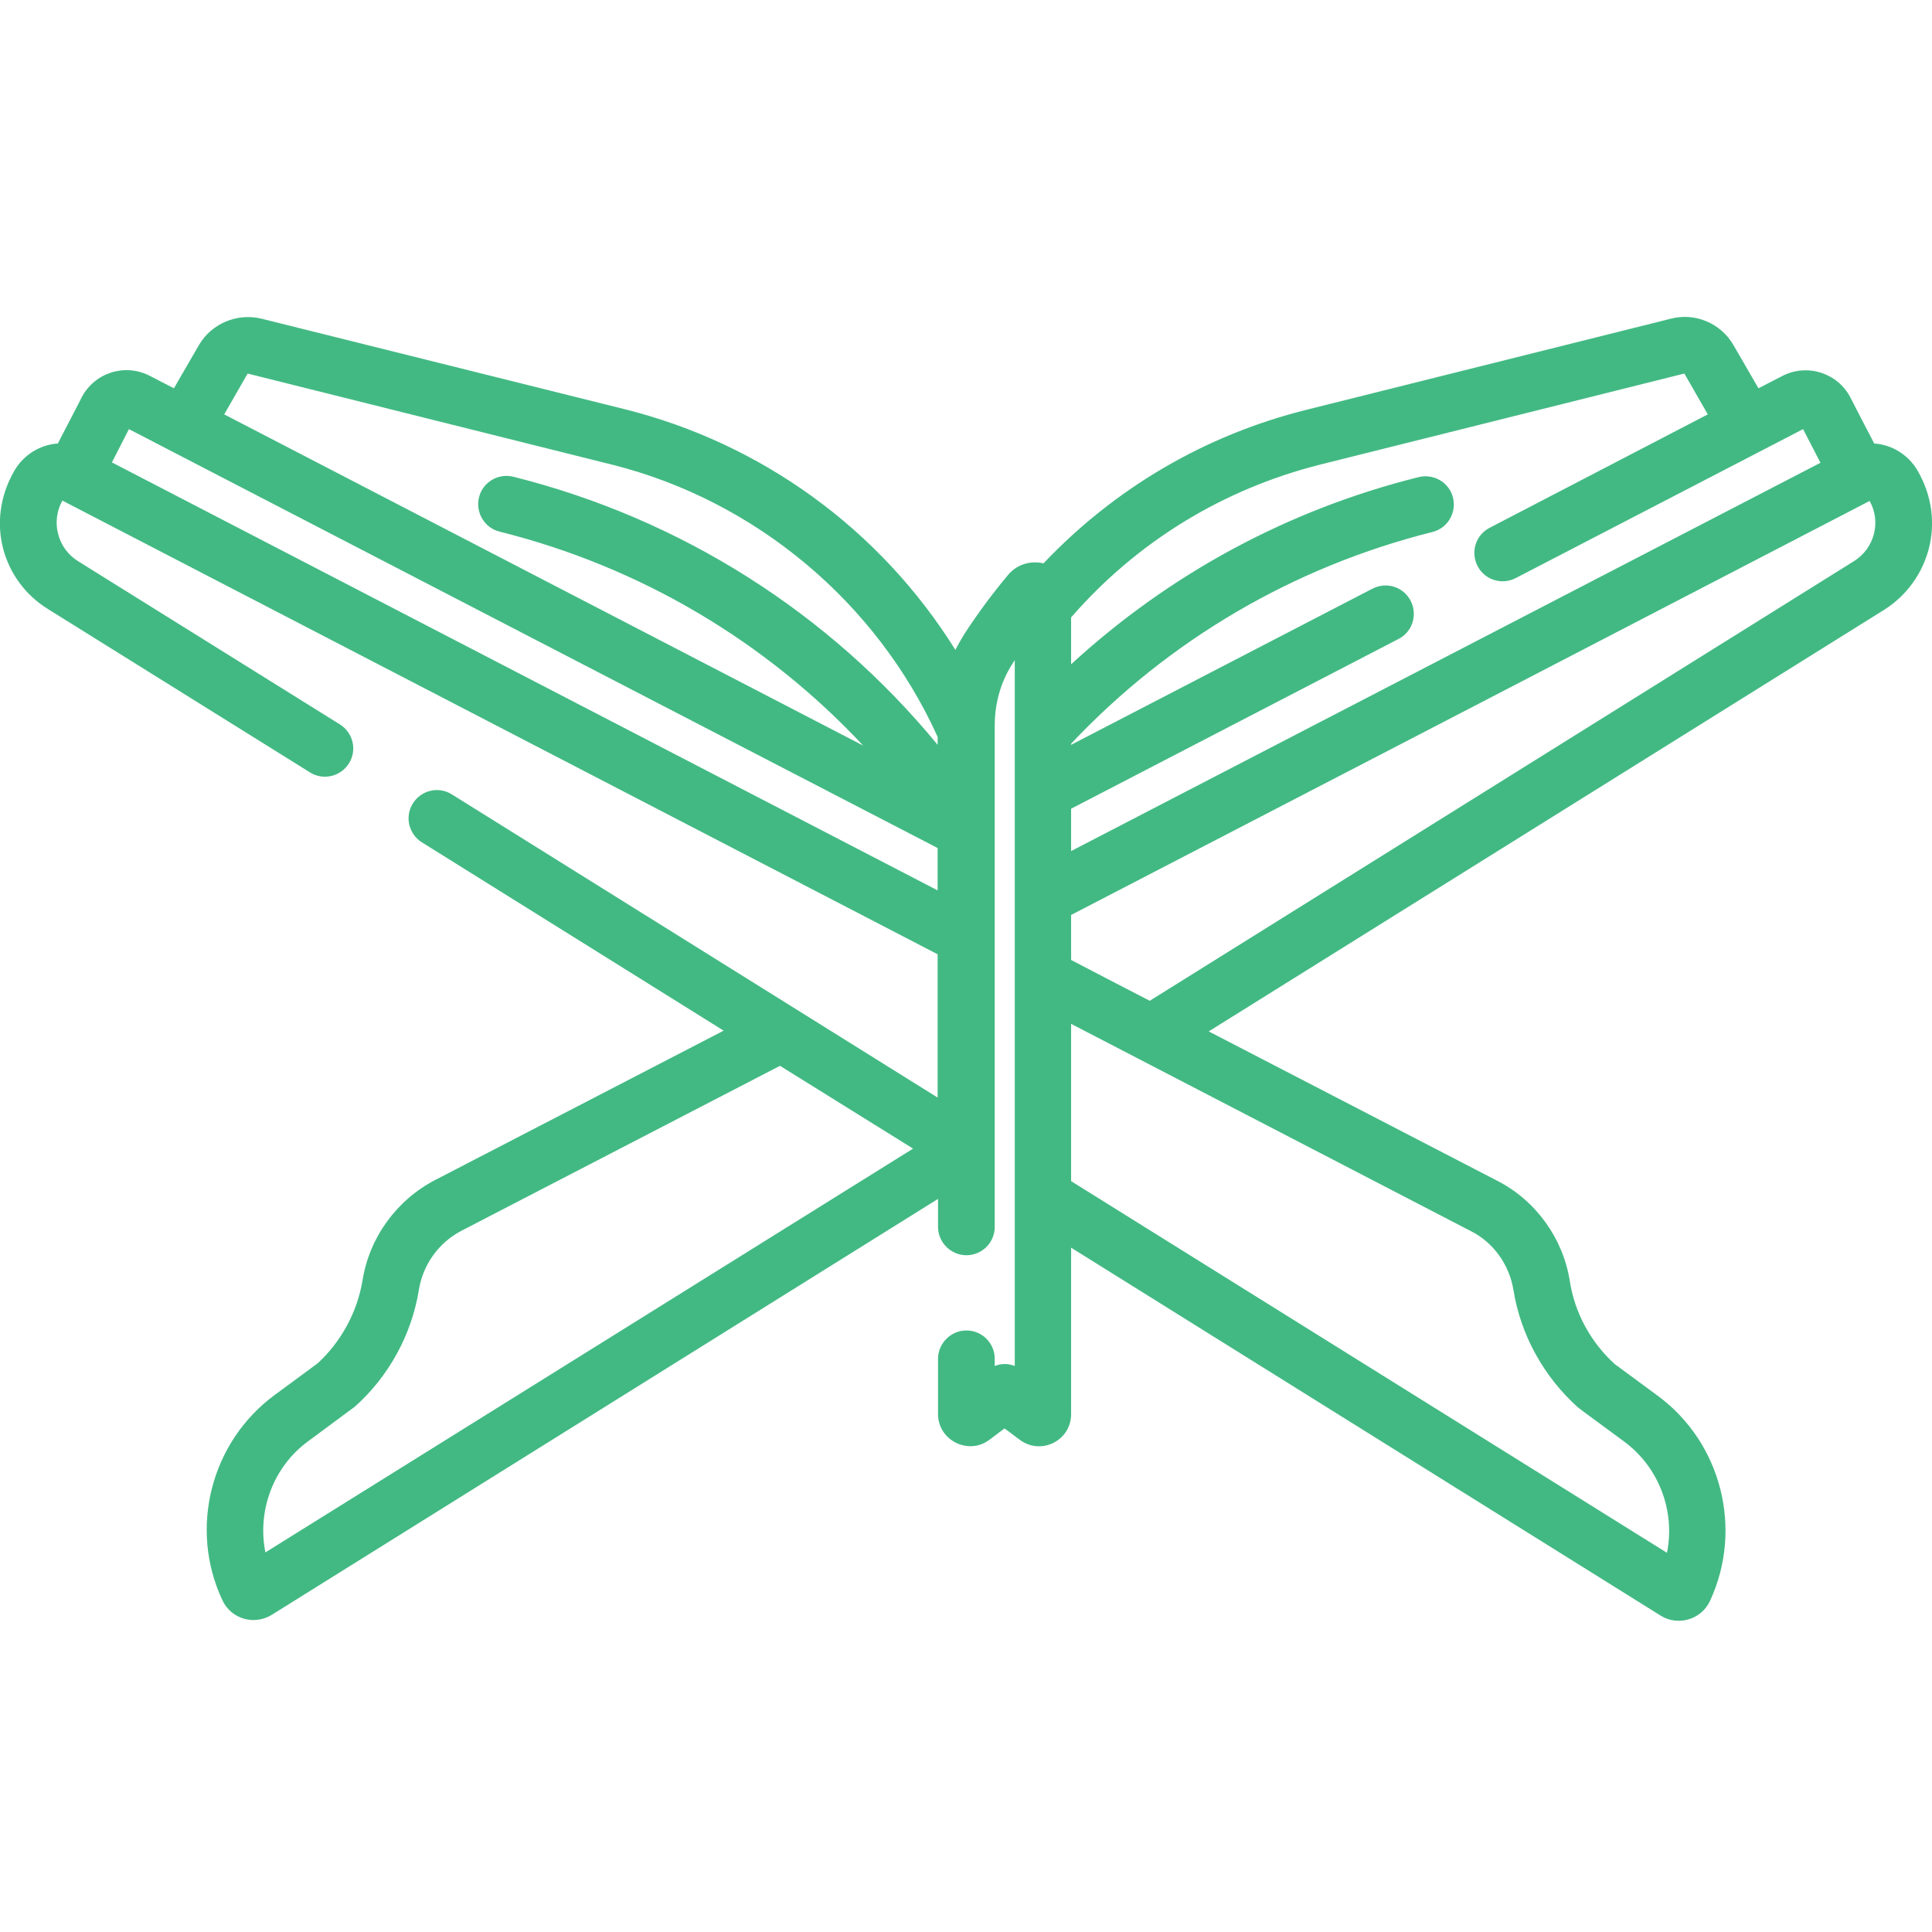
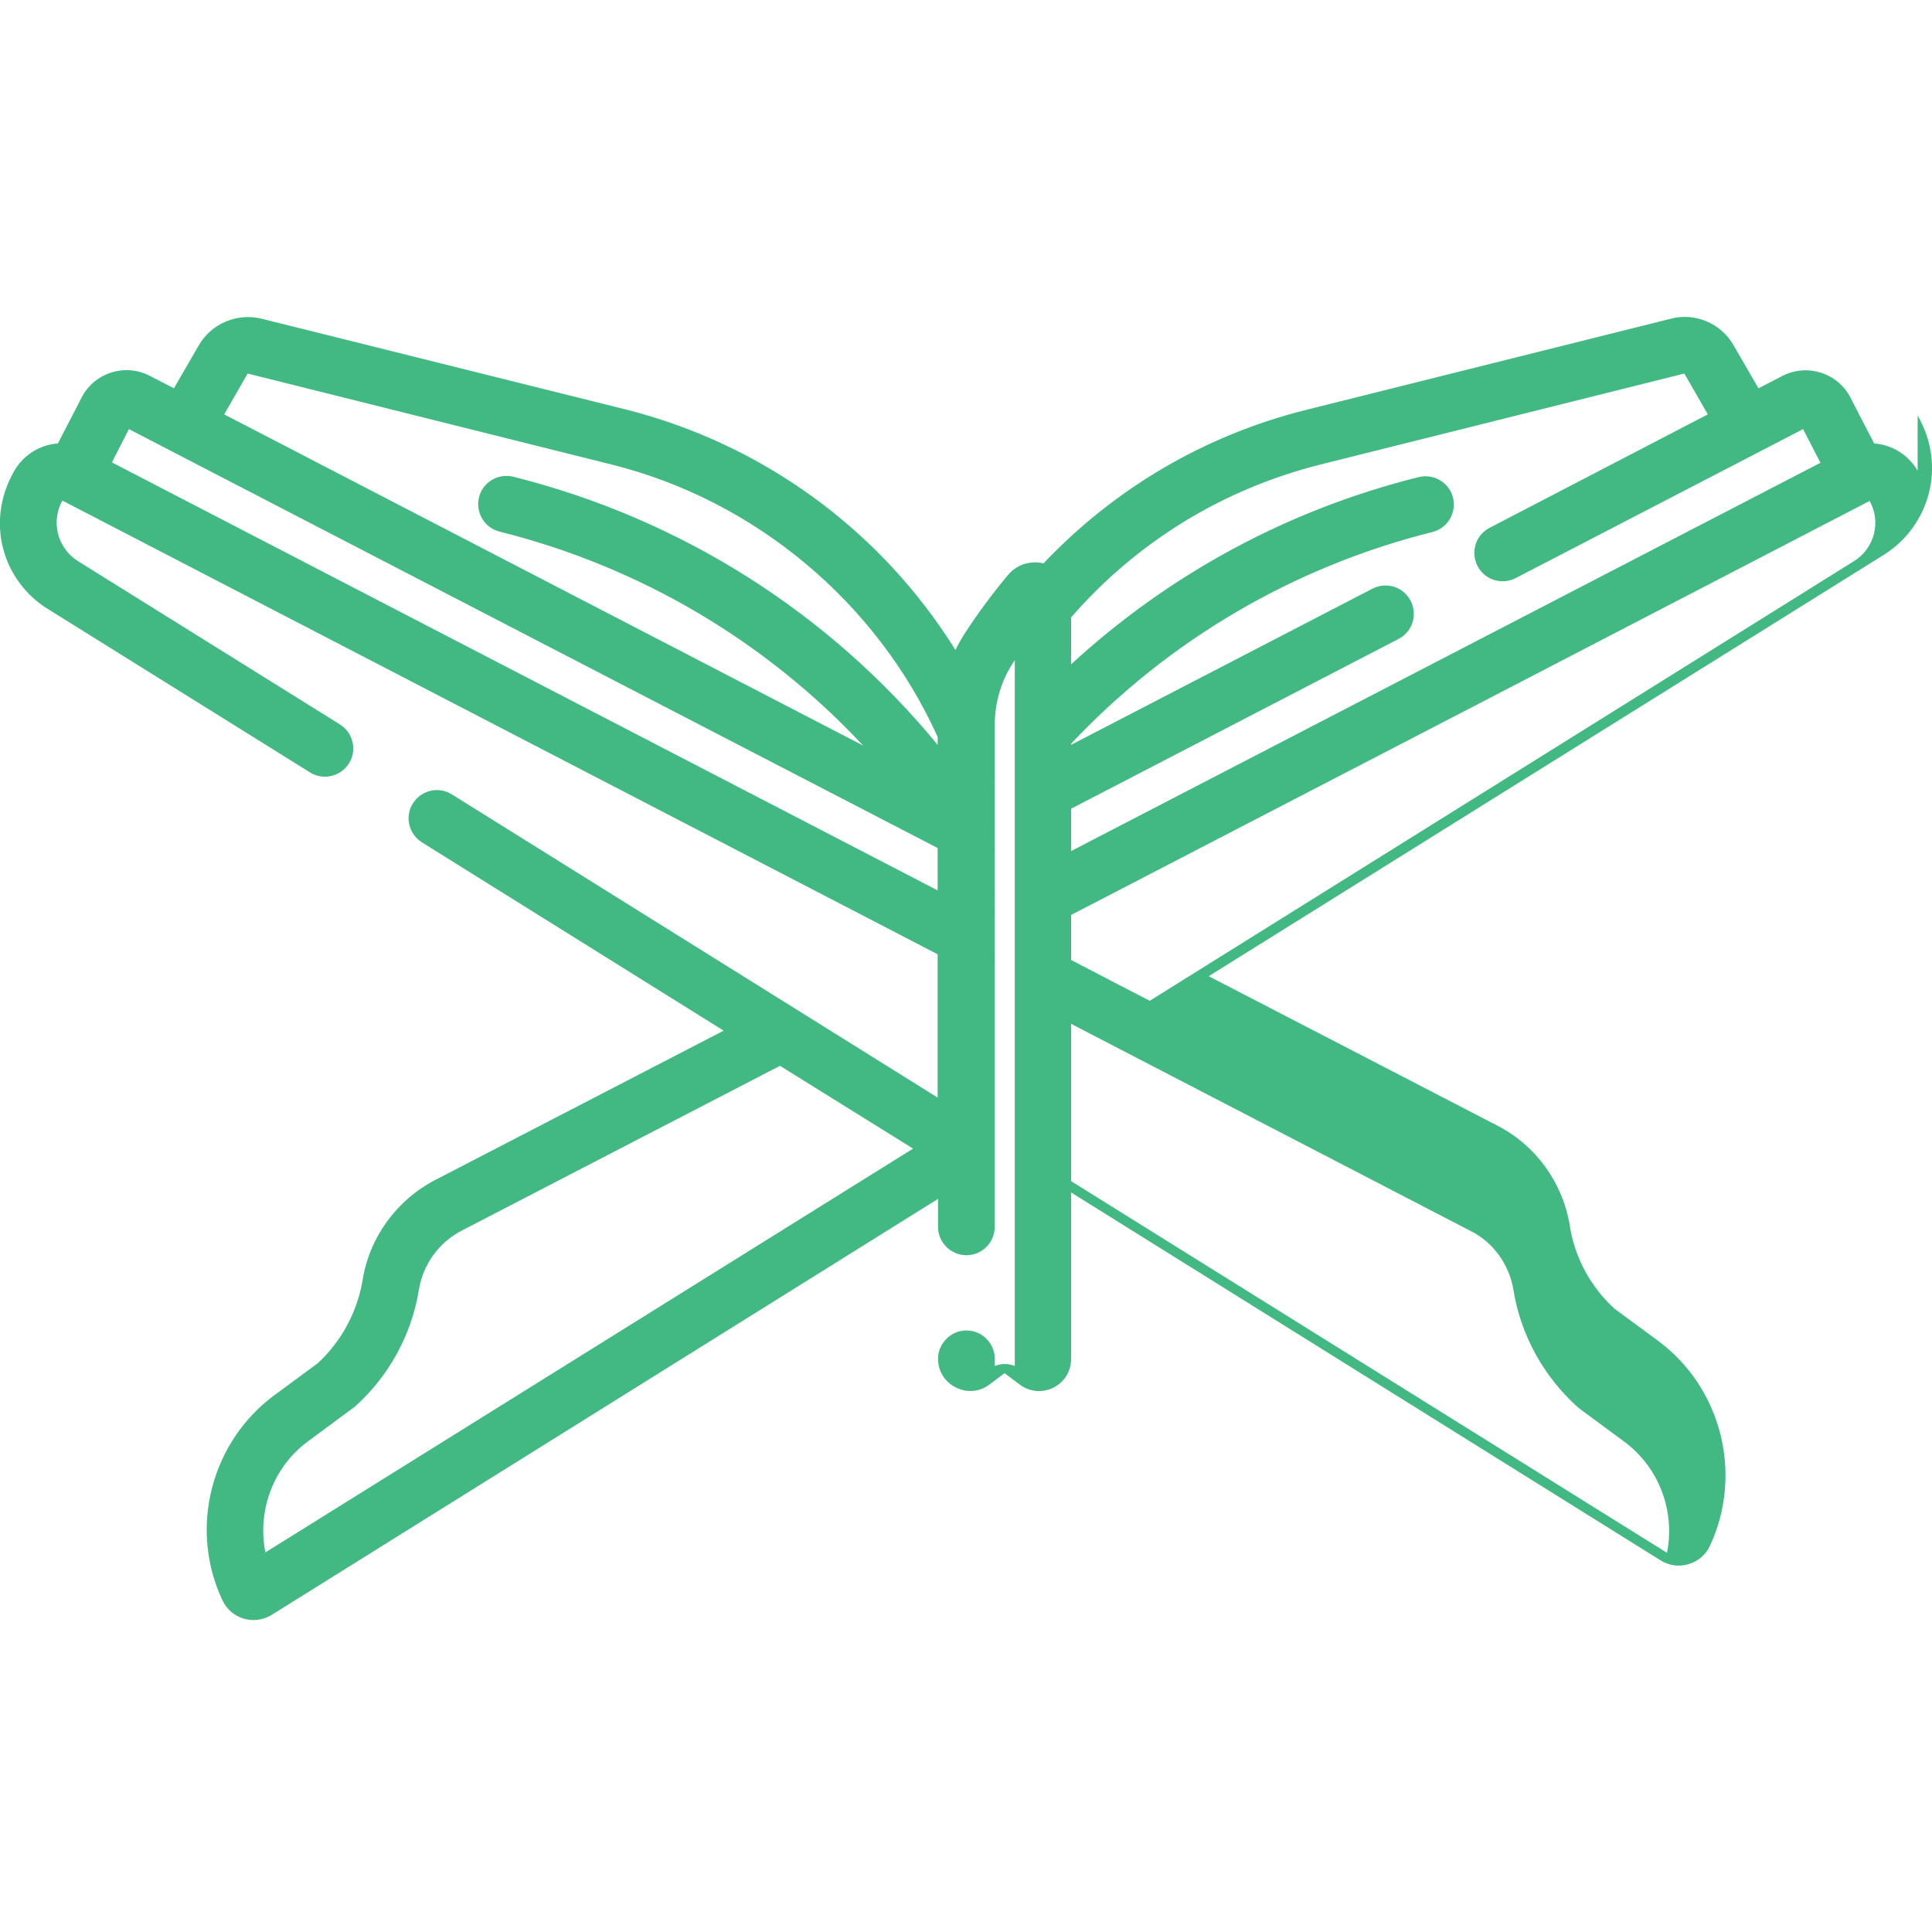
<svg xmlns="http://www.w3.org/2000/svg" viewBox="0 0 511 511">
-   <path d="M507.2 124.5c-2.5-4.3-6.9-6.9-11.5-7.2-.1-.3-1.8-3.4-6.3-12.2-3.4-6.5-11.4-9-17.9-5.7l-6.4 3.3-6.6-11.4c-3.3-5.8-10.2-8.7-16.6-7l-96.4 24.1c-26.8 6.7-50.6 20.7-69.5 40.6-3.5-.8-7.1.3-9.4 3.1-4.2 5-8.1 10.3-11.6 15.7-.8 1.3-1.6 2.7-2.3 4.1-20.1-32.2-51.5-54.6-87.2-63.6l-96.3-24c-6.5-1.6-13.3 1.3-16.6 7L46 102.7l-6.4-3.3c-6.6-3.4-14.6-.8-18 5.7 0 .1-5.7 11-6.3 12.2-4.6.3-9 2.9-11.5 7.2-7.8 13.5-3.1 29.2 8.9 36.6L82 204.3c3.5 2.2 8.1 1.1 10.3-2.4 2.2-3.5 1.1-8.1-2.4-10.3l-69.3-43.2c-5.4-3.4-7.2-10.4-4.1-16l231.5 120v37.9c-.3-.2-116.3-72.6-128.5-80.2-3.5-2.2-8.1-1.1-10.3 2.4-2.2 3.5-1.1 8.1 2.4 10.3l79.8 49.8-76.3 39.5c-10.2 5.3-17.4 15.2-19.2 26.5-1.4 8.4-5.6 16.2-11.9 22L72.6 369c-16.8 12.4-22.7 35.2-13.8 54.2 2.3 5 8.4 6.8 13.1 3.9l176.2-110v7.4c0 4.1 3.4 7.5 7.5 7.5s7.5-3.3 7.5-7.5V191.9c0-5.9 1.6-11.5 4.6-16.2.2-.4.5-.7.7-1.1v186.7c-1.7-.7-3.6-.7-5.3 0v-1.9c0-4.1-3.3-7.5-7.5-7.5-4.1 0-7.5 3.4-7.5 7.5V374c0 7 8.1 11 13.6 6.8l4-3 4 3c5.6 4.2 13.6.3 13.6-6.8v-44l155.9 97.3c4.6 2.9 10.8 1.1 13.1-3.9 8.8-19 3-41.8-13.8-54.2l-11.4-8.4c-6.3-5.7-10.6-13.5-11.9-22-1.8-11.3-9-21.3-19.2-26.5l-76.3-39.5 178.8-111.6c11.7-7.5 16.5-23.2 8.7-36.7zM65.5 98.8l96.4 24.1c37.9 9.5 70 36.4 86.1 72v2.1c-28.7-34.9-67.9-59.8-112.2-70.9-4-1-8.1 1.4-9.1 5.4s1.4 8.1 5.4 9.1c37.2 9.3 70.4 29 96.2 56.6l-169-87.6 6.2-10.8zm-31.4 14.7C53.8 123.7 224.2 212 248 224.3v11.2L29.6 122.3l4.5-8.8zm36.1 297.1c-2.2-10.9 2-22.6 11.3-29.4 12.4-9.2 11.9-8.8 12.3-9.1 9-8 15.1-19.1 17-31 1.1-6.7 5.3-12.5 11.3-15.6l84.2-43.6 35.2 21.9L70.2 410.6zm278.9-287.7l96.4-24.1 6.2 10.8-57.7 30c-3.7 1.9-5.1 6.4-3.2 10.1s6.4 5.1 10.1 3.2l76-39.4 4.6 8.9-198.2 102.7v-11.2l86.6-44.9c3.7-1.9 5.1-6.4 3.2-10.1-1.9-3.7-6.4-5.1-10.1-3.2L283.3 197v-.3c25.9-27.5 58.9-46.8 95.6-56 4-1 6.4-5.1 5.4-9.1s-5.1-6.4-9.1-5.4c-34.5 8.6-65.9 25.6-91.9 49.5v-12.4c17.4-20 40.1-33.9 65.8-40.4zm51.2 218.3c1.9 11.9 8 22.9 17 31 .4.3-.5-.3 12.3 9.1 9.3 6.9 13.5 18.5 11.3 29.4l-157.6-98.3v-41.6c161.6 83.8 79.3 41.1 105.7 54.8 6 3 10.2 8.9 11.3 15.6zm90.1-192.8L304.1 264.7c-7.9-4.1-13.2-6.8-20.8-10.8V242c15.9-8.2 201.6-104.5 211.2-109.5 3.1 5.5 1.3 12.5-4.1 15.9z" fill="#42b983" />
+   <path d="M507.2 124.5c-2.5-4.3-6.9-6.9-11.5-7.2-.1-.3-1.8-3.4-6.3-12.2-3.4-6.5-11.4-9-17.9-5.7l-6.4 3.3-6.6-11.4c-3.3-5.8-10.2-8.7-16.6-7l-96.4 24.1c-26.8 6.7-50.6 20.7-69.5 40.6-3.5-.8-7.1.3-9.4 3.1-4.2 5-8.1 10.3-11.6 15.7-.8 1.3-1.6 2.7-2.3 4.1-20.1-32.2-51.5-54.6-87.2-63.6l-96.3-24c-6.5-1.6-13.3 1.3-16.6 7L46 102.7l-6.4-3.3c-6.6-3.4-14.6-.8-18 5.7 0 .1-5.7 11-6.3 12.2-4.6.3-9 2.9-11.5 7.2-7.8 13.5-3.1 29.2 8.9 36.6L82 204.3c3.5 2.2 8.1 1.1 10.3-2.4 2.2-3.5 1.1-8.1-2.4-10.3l-69.3-43.2c-5.4-3.4-7.2-10.4-4.1-16l231.5 120v37.9c-.3-.2-116.3-72.6-128.5-80.2-3.5-2.2-8.1-1.1-10.3 2.4-2.2 3.5-1.1 8.1 2.4 10.3l79.8 49.8-76.3 39.5c-10.2 5.3-17.4 15.2-19.2 26.5-1.4 8.4-5.6 16.2-11.9 22L72.6 369c-16.8 12.4-22.7 35.2-13.8 54.2 2.3 5 8.4 6.8 13.1 3.9l176.2-110v7.4c0 4.1 3.4 7.5 7.5 7.5s7.5-3.3 7.5-7.5V191.9c0-5.9 1.6-11.5 4.6-16.2.2-.4.5-.7.7-1.1v186.7c-1.7-.7-3.6-.7-5.3 0v-1.9c0-4.1-3.3-7.5-7.5-7.5-4.1 0-7.5 3.4-7.5 7.5c0 7 8.1 11 13.6 6.8l4-3 4 3c5.6 4.2 13.6.3 13.6-6.8v-44l155.9 97.3c4.6 2.9 10.8 1.1 13.1-3.9 8.8-19 3-41.8-13.8-54.2l-11.4-8.4c-6.3-5.7-10.6-13.5-11.9-22-1.8-11.3-9-21.3-19.2-26.5l-76.3-39.5 178.8-111.6c11.7-7.5 16.5-23.2 8.7-36.7zM65.5 98.8l96.4 24.1c37.9 9.5 70 36.4 86.1 72v2.1c-28.7-34.9-67.9-59.8-112.2-70.9-4-1-8.1 1.4-9.1 5.4s1.4 8.1 5.4 9.1c37.2 9.3 70.4 29 96.2 56.6l-169-87.6 6.2-10.8zm-31.4 14.7C53.8 123.7 224.2 212 248 224.3v11.2L29.6 122.3l4.5-8.8zm36.1 297.1c-2.2-10.9 2-22.6 11.3-29.4 12.4-9.2 11.9-8.8 12.3-9.1 9-8 15.1-19.1 17-31 1.1-6.7 5.3-12.5 11.3-15.6l84.2-43.6 35.2 21.9L70.2 410.6zm278.9-287.7l96.4-24.1 6.2 10.8-57.7 30c-3.7 1.9-5.1 6.4-3.2 10.1s6.4 5.1 10.1 3.2l76-39.4 4.6 8.9-198.2 102.7v-11.2l86.6-44.9c3.7-1.9 5.1-6.4 3.2-10.1-1.9-3.7-6.4-5.1-10.1-3.2L283.3 197v-.3c25.9-27.5 58.9-46.8 95.6-56 4-1 6.4-5.1 5.4-9.1s-5.1-6.4-9.1-5.4c-34.5 8.6-65.9 25.6-91.9 49.5v-12.4c17.4-20 40.1-33.9 65.8-40.4zm51.2 218.3c1.9 11.9 8 22.9 17 31 .4.3-.5-.3 12.3 9.1 9.3 6.9 13.5 18.5 11.3 29.4l-157.6-98.3v-41.6c161.6 83.8 79.3 41.1 105.7 54.8 6 3 10.2 8.9 11.3 15.6zm90.1-192.8L304.1 264.7c-7.9-4.1-13.2-6.8-20.8-10.8V242c15.9-8.2 201.6-104.5 211.2-109.5 3.1 5.5 1.3 12.5-4.1 15.9z" fill="#42b983" />
</svg>